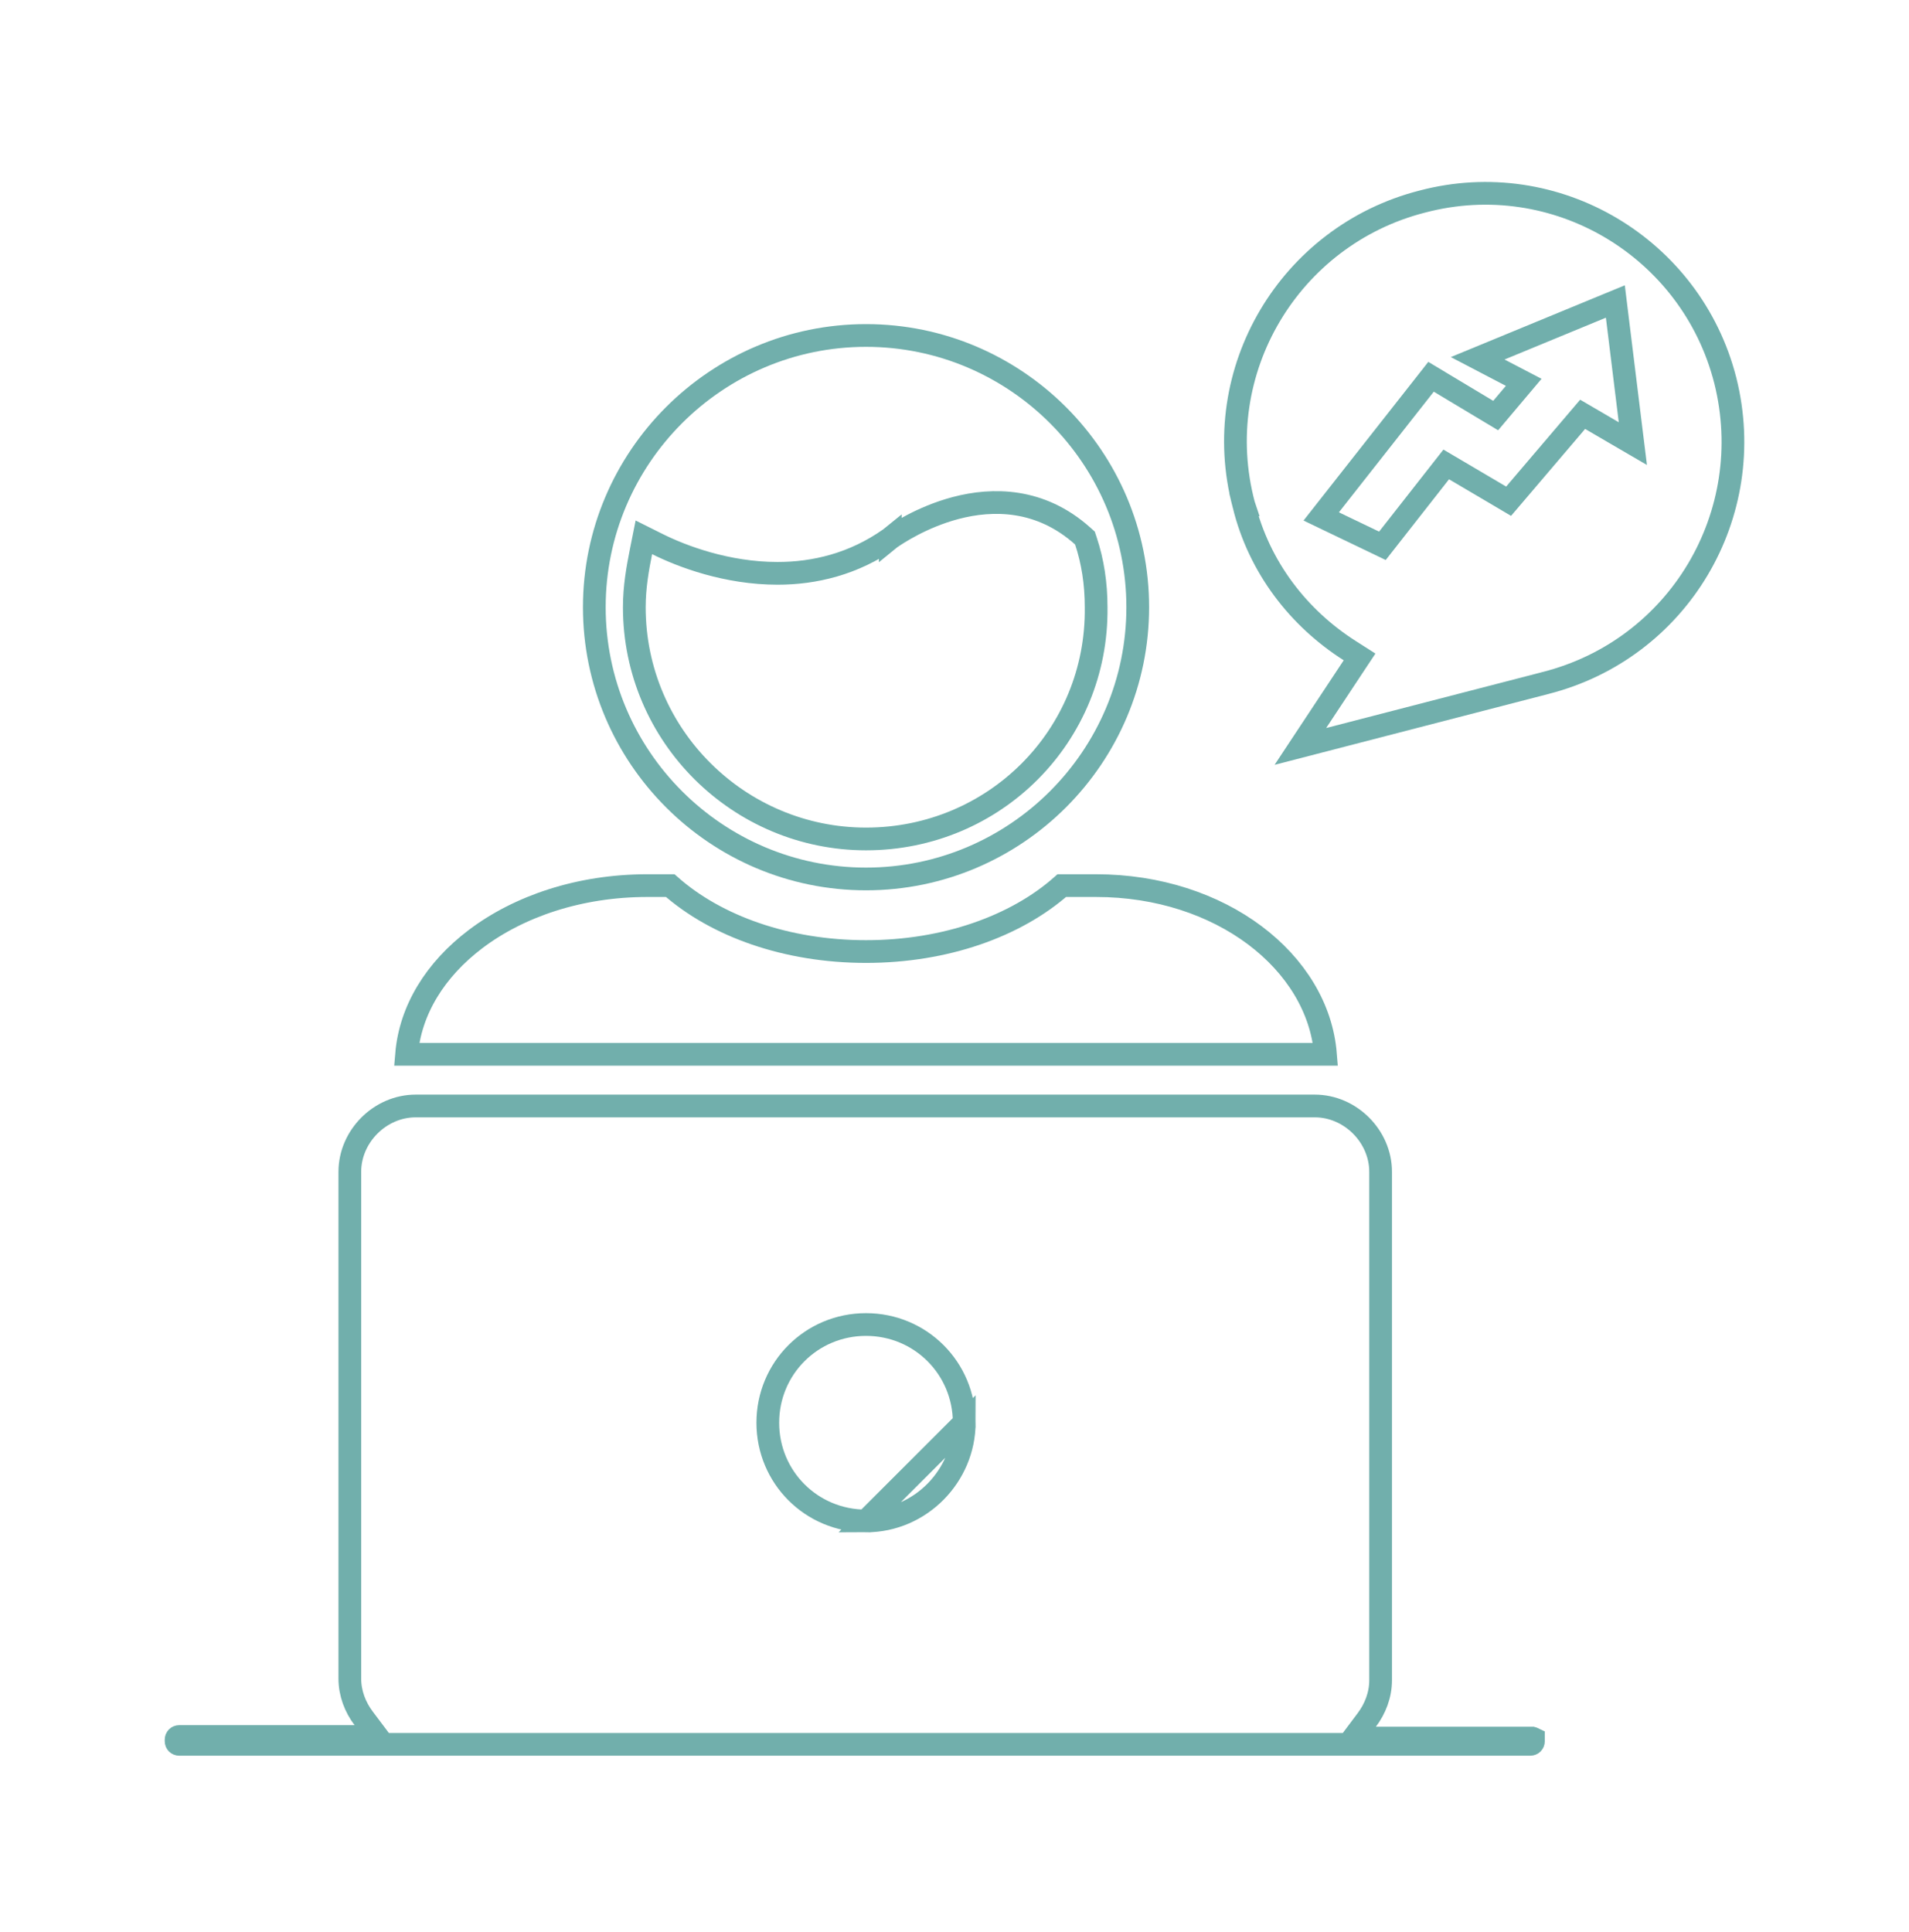
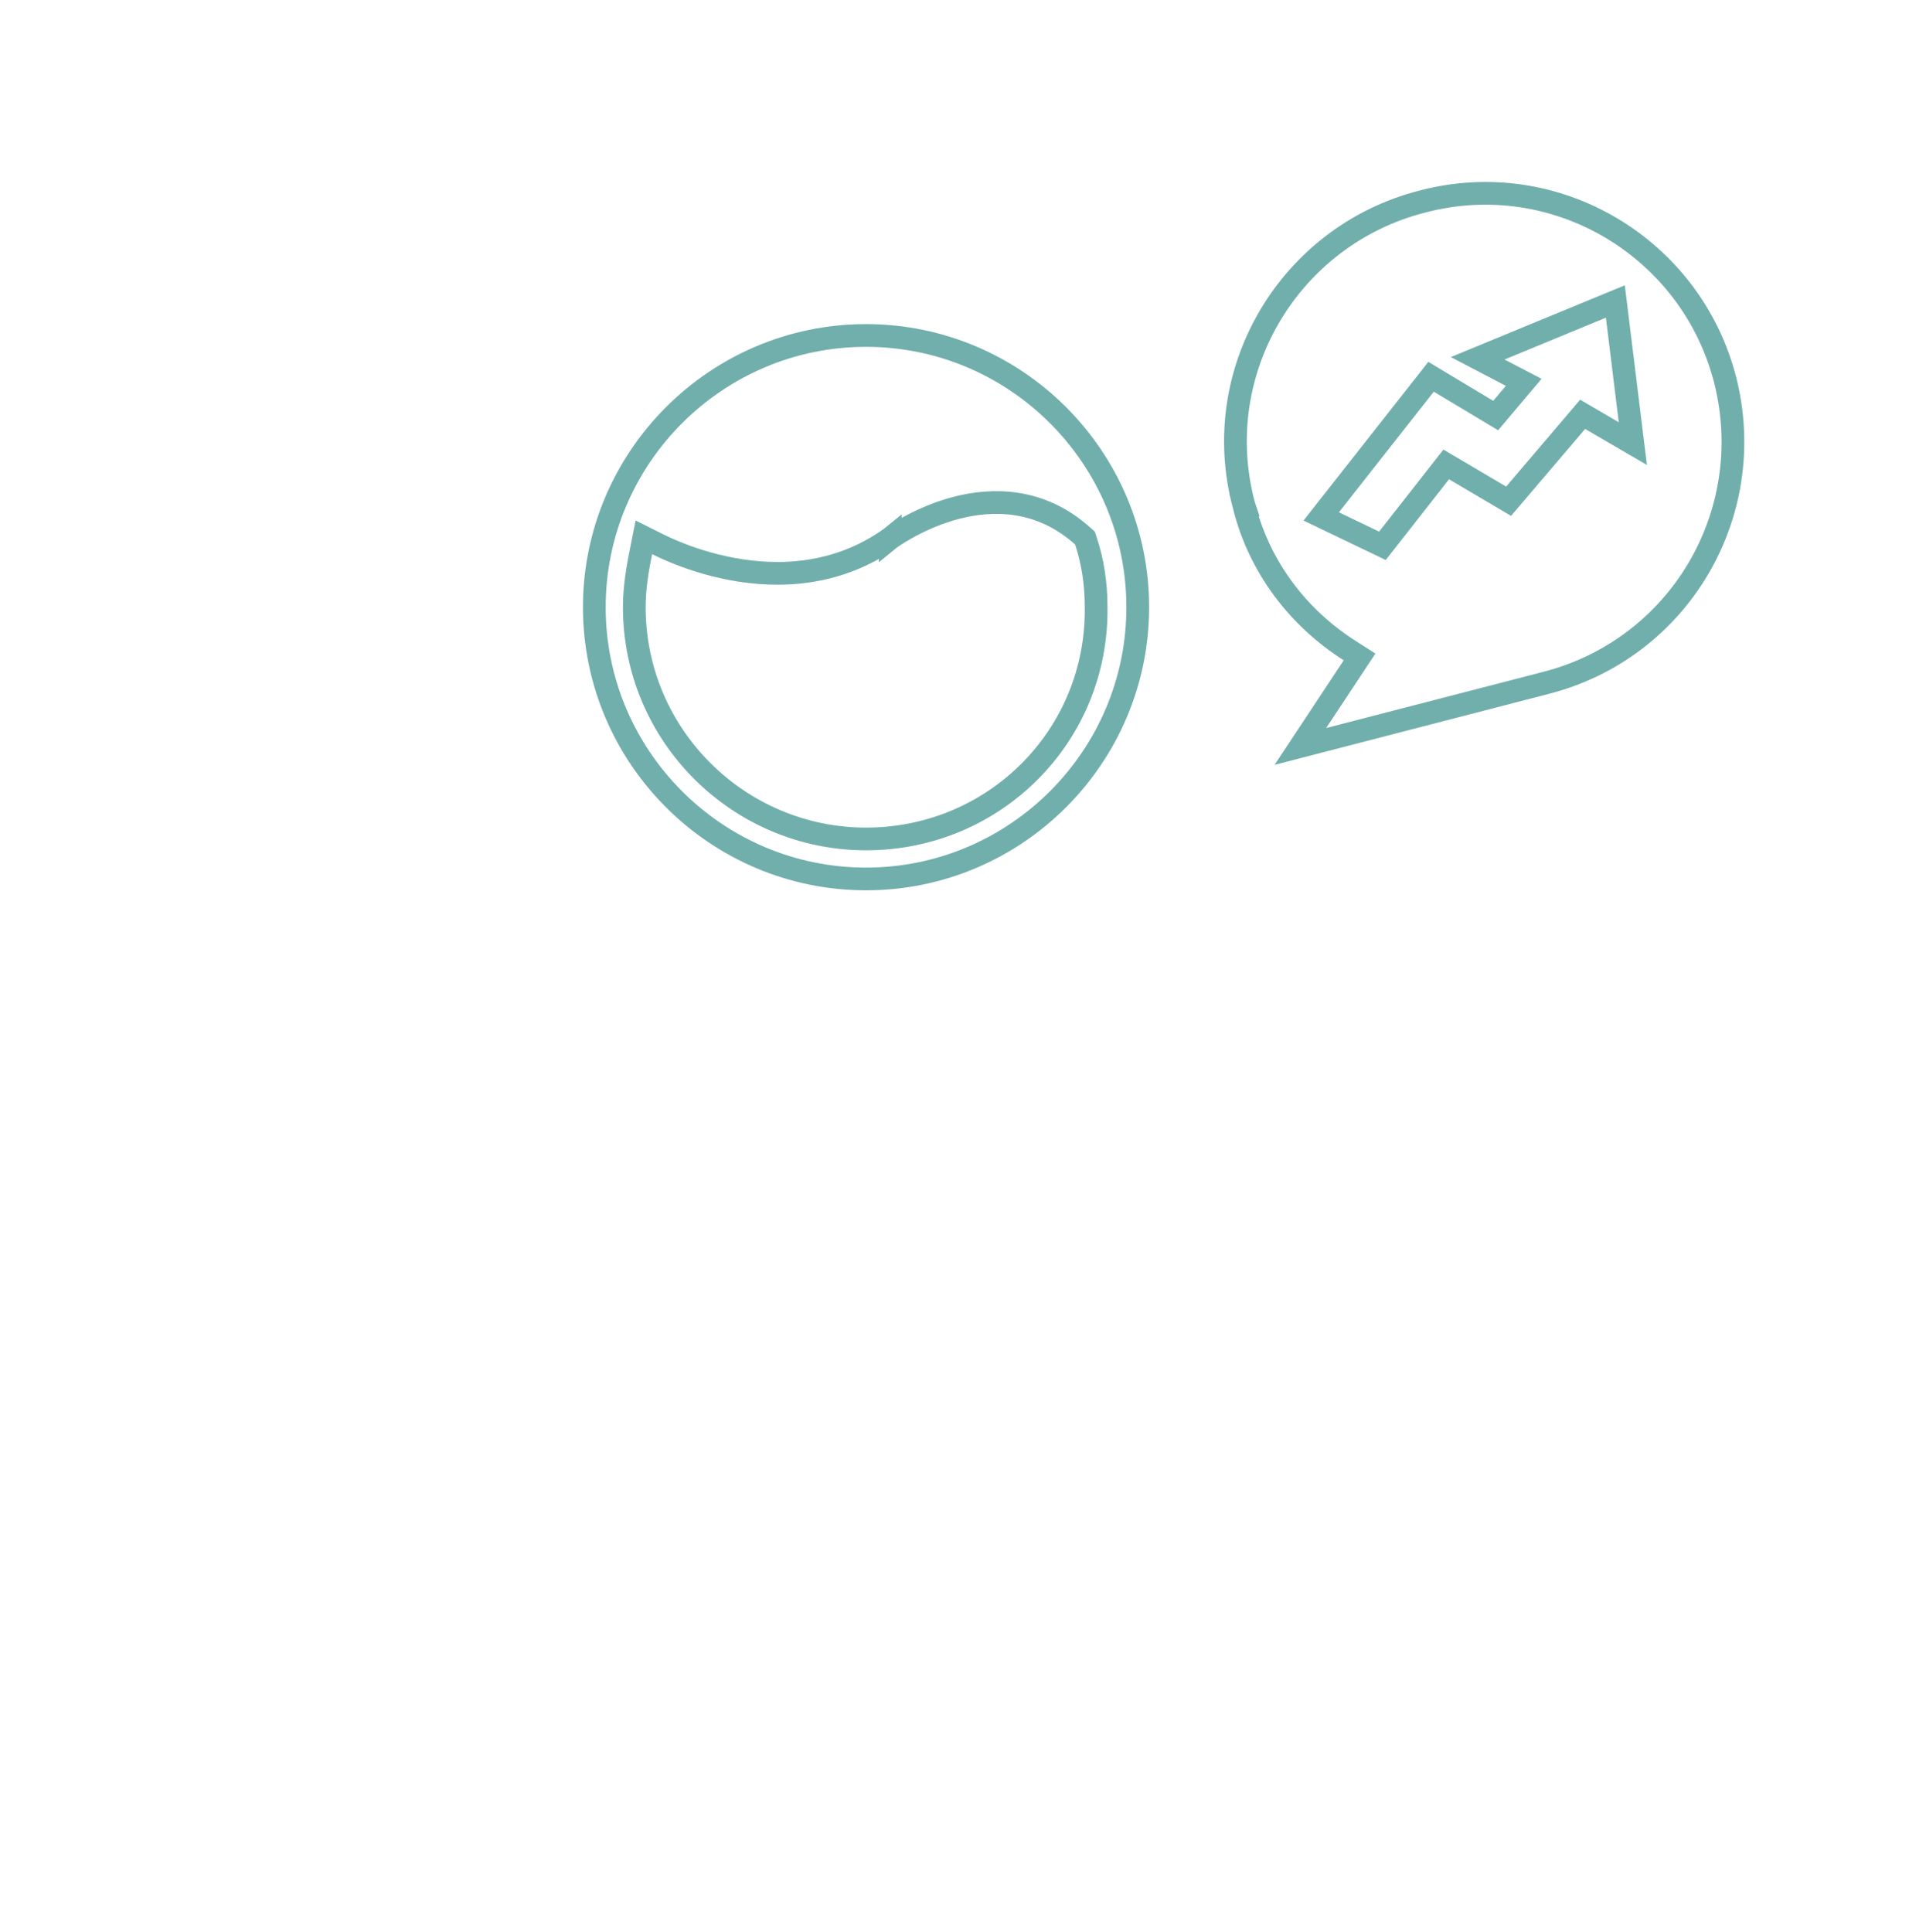
<svg xmlns="http://www.w3.org/2000/svg" width="84" height="85" viewBox="0 0 84 85" fill="none">
-   <path d="M38.107 41.868C41.59 41.868 44.696 40.76 46.722 38.967H48.228C53.718 38.967 57.998 42.318 58.324 46.389H17.89C18.052 44.438 19.156 42.66 20.919 41.325C22.832 39.875 25.501 38.967 28.482 38.967H29.492C31.518 40.76 34.625 41.868 38.107 41.868Z" stroke="#71AFAC" />
  <path d="M50.063 26.718V26.718C50.063 33.307 44.696 38.674 38.107 38.674C31.518 38.674 26.151 33.307 26.151 26.718C26.151 20.129 31.518 14.761 38.107 14.761C44.696 14.761 50.064 20.129 50.063 26.718ZM28.917 23.935L28.331 23.642L28.203 24.285C28.062 24.996 27.911 25.816 27.911 26.718C27.911 32.375 32.525 36.914 38.107 36.914C43.76 36.914 48.305 32.375 48.232 26.715C48.232 25.677 48.083 24.704 47.782 23.8L47.74 23.674L47.641 23.585C45.777 21.915 43.672 21.926 42.058 22.351C40.535 22.752 39.397 23.531 39.198 23.668C39.187 23.675 39.179 23.68 39.174 23.684L39.174 23.683L39.163 23.692C37.563 24.825 35.828 25.227 34.214 25.227C31.982 25.227 30.008 24.481 28.917 23.935Z" stroke="#71AFAC" />
-   <path d="M38.106 66.922C35.707 66.922 33.785 65 33.785 62.601C33.785 60.201 35.707 58.279 38.106 58.279C40.506 58.279 42.428 60.202 42.428 62.601L38.106 66.922ZM38.106 66.922C40.512 66.922 42.428 64.923 42.428 62.601L38.106 66.922ZM60.142 75.677L59.542 76.477H60.542H67.282L67.283 76.478H67.408C67.435 76.478 67.458 76.484 67.474 76.492V76.544V76.615C67.474 76.692 67.415 76.751 67.337 76.751H7.886C7.808 76.751 7.749 76.692 7.749 76.615V76.544C7.749 76.466 7.808 76.407 7.886 76.407H7.886L15.601 76.406L16.602 76.406L16 75.606C15.63 75.114 15.393 74.509 15.393 73.854V51.56C15.393 49.996 16.726 48.663 18.29 48.663L57.853 48.663C59.417 48.663 60.75 49.996 60.75 51.56V73.925C60.75 74.58 60.512 75.184 60.142 75.677Z" stroke="#71AFAC" />
  <path d="M75.911 16.721L75.92 16.755C77.387 22.635 73.868 28.569 67.992 30.055L67.99 30.056L57.219 32.843L59.543 29.329L59.824 28.905L59.395 28.631C57.158 27.208 55.403 24.976 54.728 22.211L54.729 22.211L54.726 22.202C53.17 16.317 56.755 10.361 62.577 8.871L62.577 8.871L62.581 8.87C68.465 7.315 74.422 10.899 75.911 16.721ZM65.972 16.262L67.047 16.822L65.813 18.285L63.347 16.805L62.969 16.578L62.697 16.925L58.521 22.233L58.136 22.723L58.698 22.993L60.467 23.842L60.829 24.016L61.077 23.7L63.637 20.435L66.02 21.84L66.382 22.054L66.655 21.734L69.64 18.23L70.977 19.011L71.849 19.519L71.725 18.517L71.159 13.917L71.079 13.266L70.472 13.516L66.013 15.356L65.021 15.765L65.972 16.262Z" stroke="#71AFAC" />
</svg>